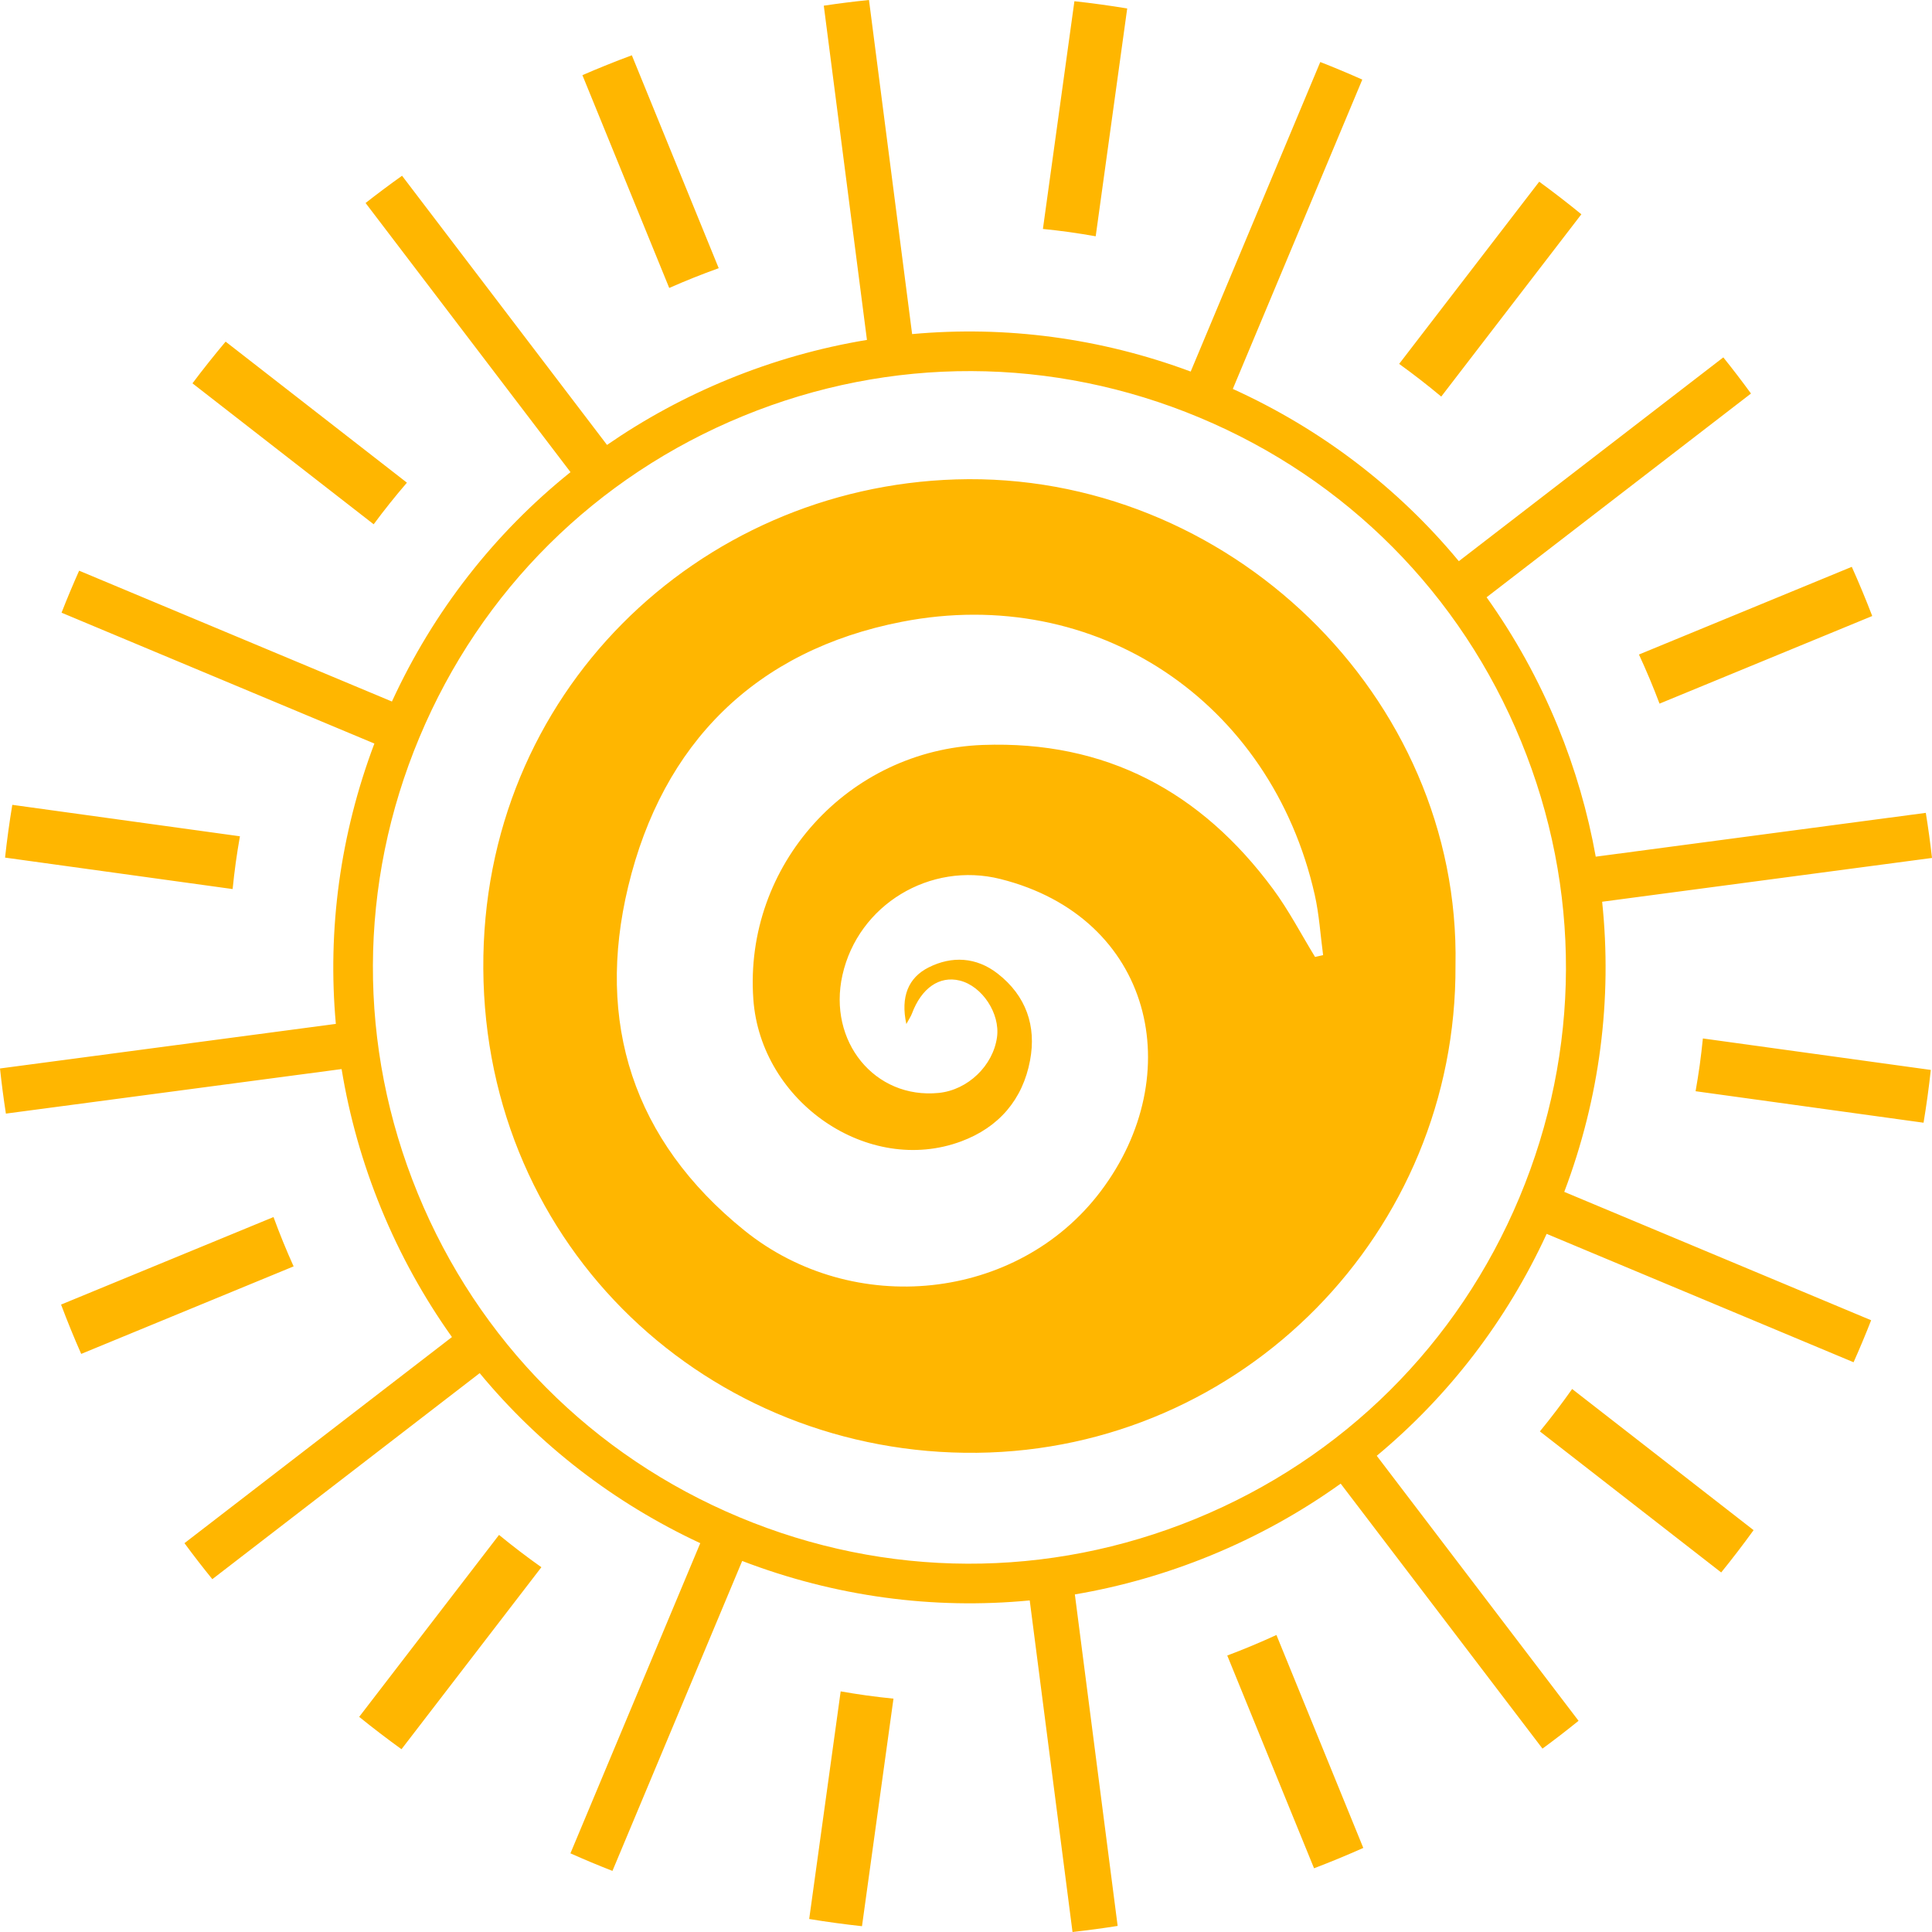
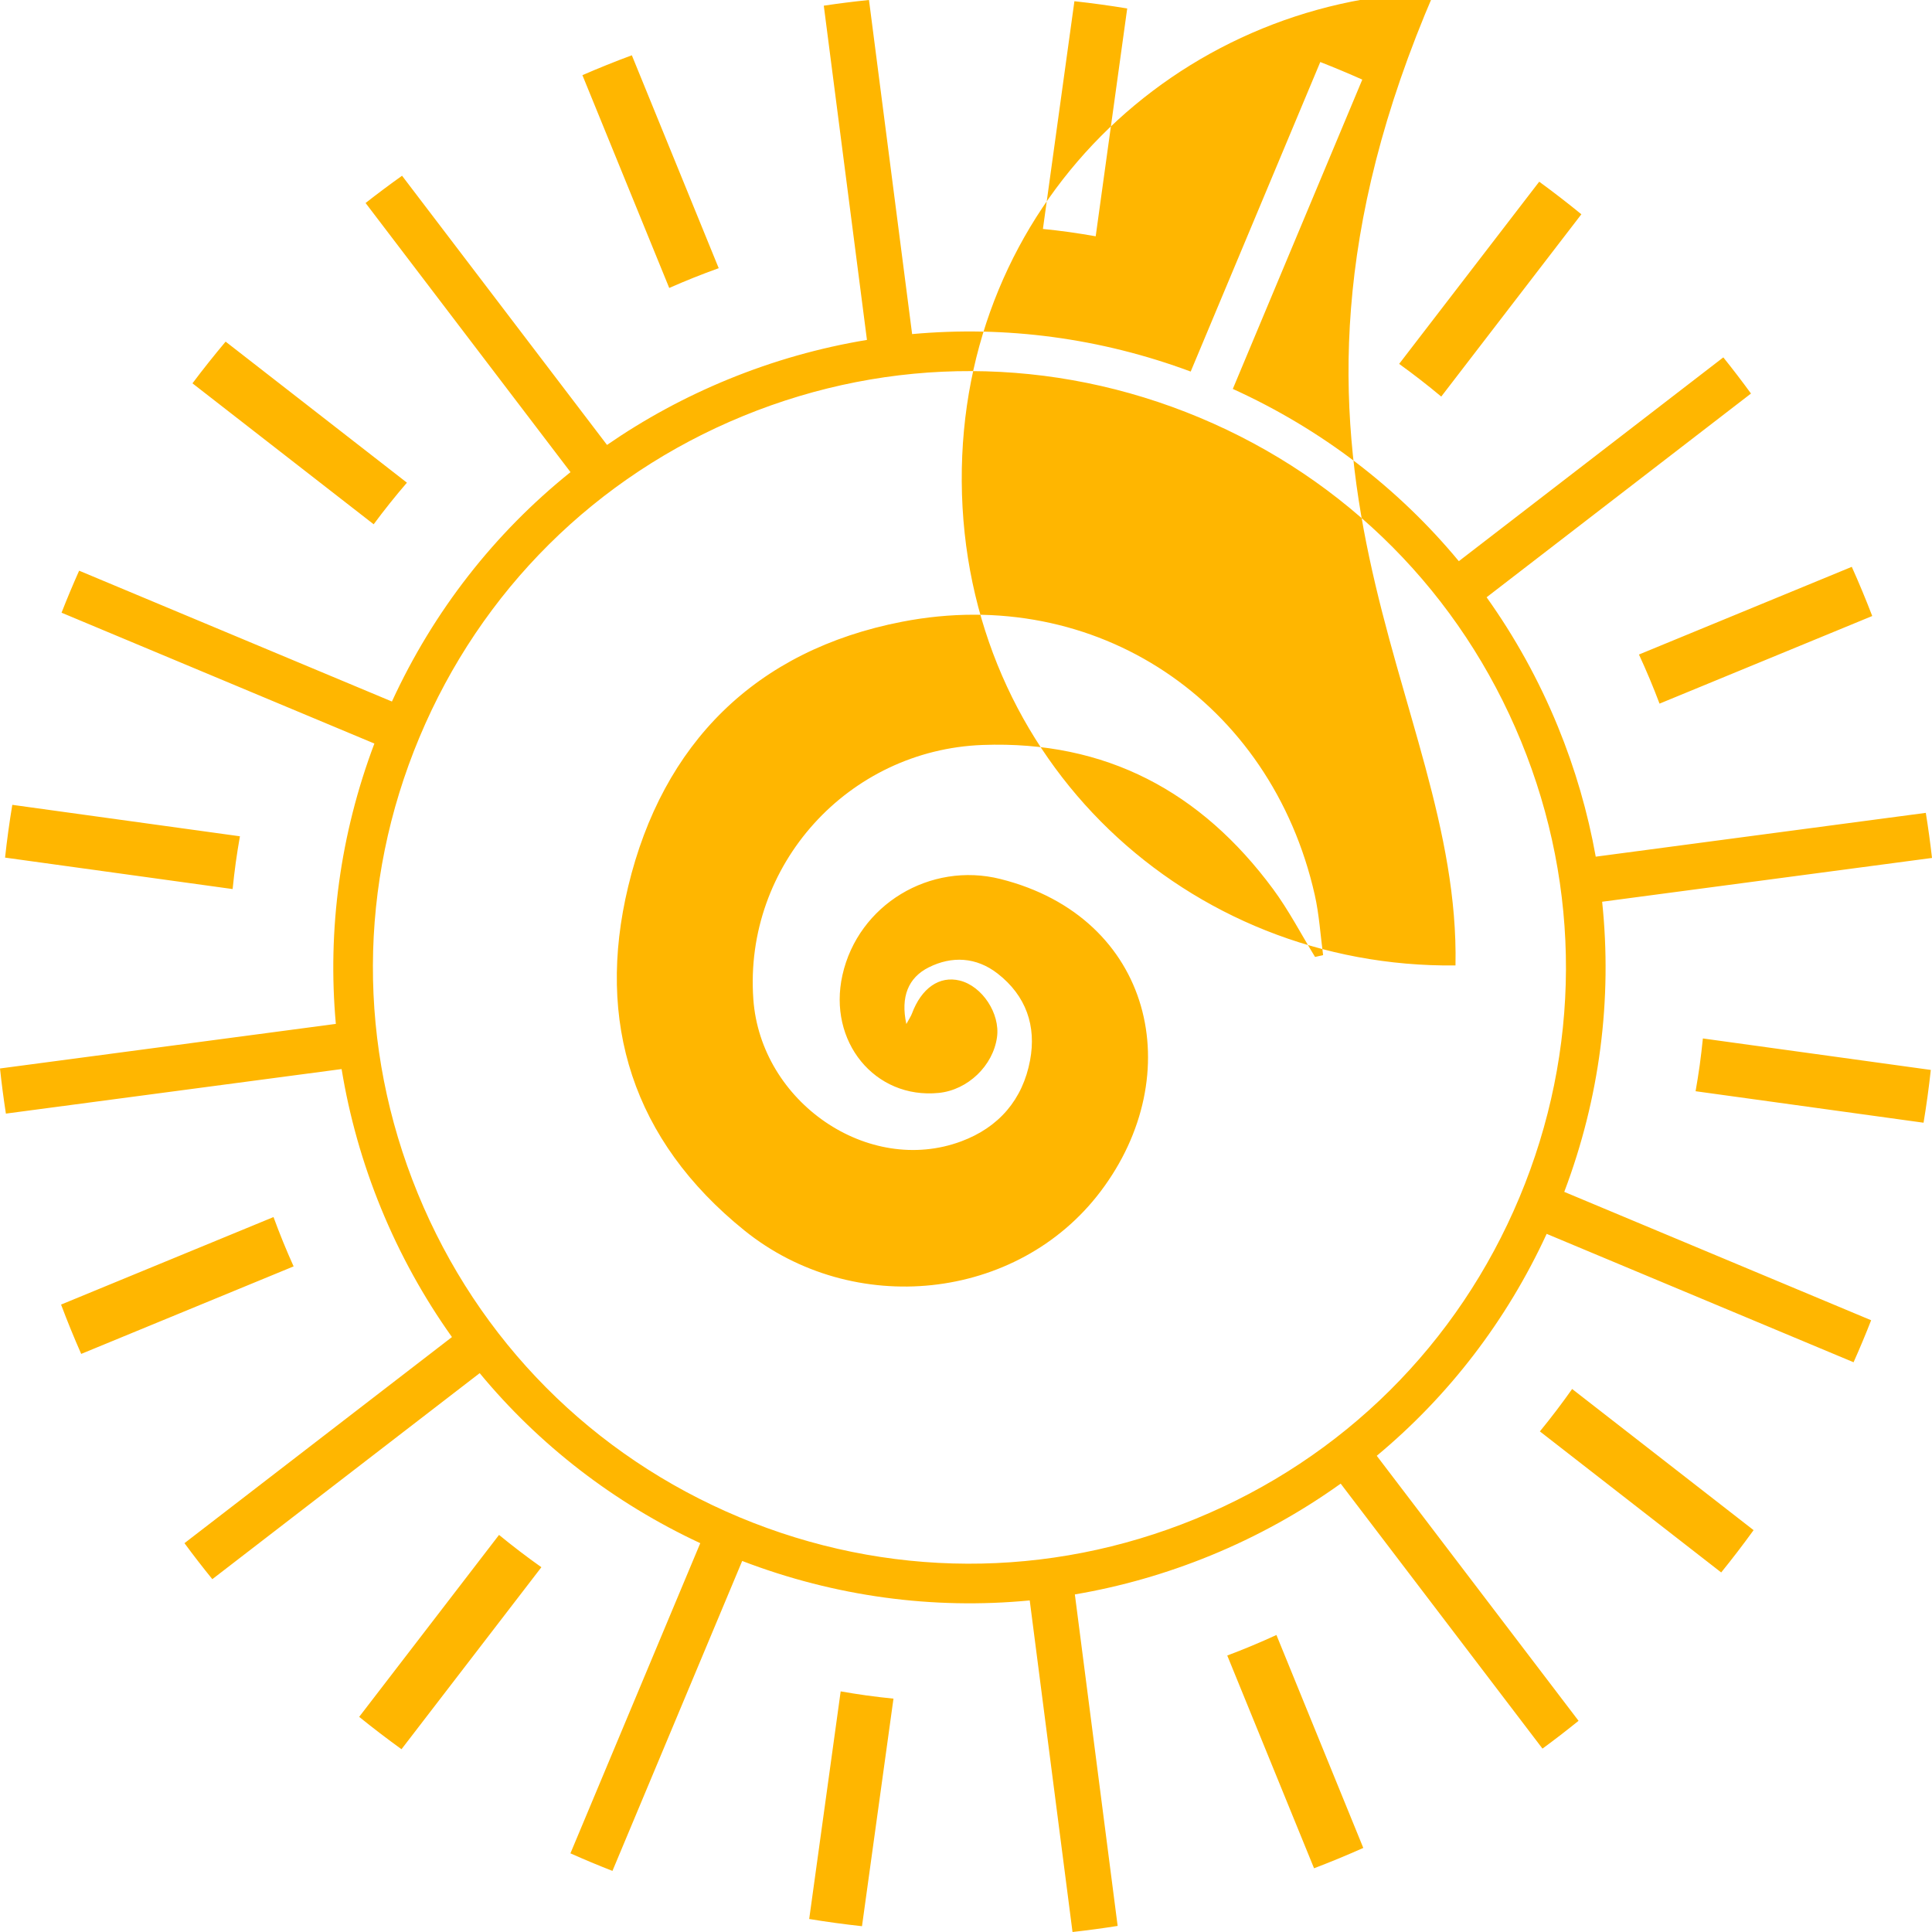
<svg xmlns="http://www.w3.org/2000/svg" version="1.2" baseProfile="tiny" id="logo" x="0px" y="0px" width="150px" height="150px" viewBox="0 0 150 150" xml:space="preserve">
-   <path id="icone" fill="#FFB600" d="M113.004,74.957c0.106,20.759-16.542,37.604-37.146,37.837  c-20.748,0.235-38.201-15.839-38.334-37.584c-0.129-21.417,16.685-37.366,36.692-37.989C95.278,36.564,113.421,54.04,113.004,74.957   M102.101,74.297c0.209-0.047,0.417-0.094,0.625-0.141c-0.21-1.562-0.304-3.15-0.65-4.682c-3.391-15-16.959-24.138-32.05-21.2  c-11.372,2.213-18.58,9.446-21.253,20.551c-2.538,10.537,0.363,19.716,9.014,26.701c8.448,6.819,21.201,5.516,27.659-3.019  c6.855-9.058,4.085-21.284-7.775-24.261c-5.456-1.369-11.042,1.996-12.265,7.462c-1.153,5.155,2.515,9.641,7.479,9.146  c2.252-0.226,4.219-2.109,4.523-4.33c0.251-1.833-1.148-3.96-2.889-4.392c-1.581-0.392-2.979,0.58-3.721,2.573  c-0.076,0.202-0.204,0.385-0.43,0.801c-0.457-2.115,0.148-3.601,1.734-4.397c1.793-0.901,3.696-0.812,5.357,0.482  c2.207,1.72,3.017,4.067,2.514,6.738c-0.57,3.044-2.422,5.197-5.34,6.284c-7.219,2.691-15.575-3.04-16.144-11.033  c-0.744-10.417,7.365-19.361,17.814-19.742c9.56-0.348,16.949,3.626,22.537,11.187C100.065,70.682,101.021,72.535,102.101,74.297   M124.39,70.011l25.61-3.4c-0.133-1.173-0.293-2.34-0.481-3.501l-25.626,3.402c-0.615-3.431-1.595-6.822-2.949-10.123  c-1.471-3.585-3.329-6.938-5.525-10.017l20.527-15.818c-0.693-0.951-1.409-1.887-2.148-2.807L113.263,43.57  c-4.707-5.682-10.667-10.251-17.548-13.374l10.053-24.016c-0.537-0.24-1.078-0.474-1.623-0.702  c-0.545-0.228-1.091-0.449-1.639-0.663L92.445,28.848c-6.996-2.604-14.356-3.574-21.628-2.909L67.468,0  c-1.174,0.119-2.344,0.266-3.509,0.441l3.351,25.95c-3.651,0.603-7.262,1.621-10.771,3.059c-3.351,1.374-6.5,3.084-9.41,5.094  L31.215,13.645c-0.959,0.682-1.903,1.388-2.832,2.116l15.911,20.895c-5.895,4.732-10.636,10.787-13.865,17.81L6.144,44.308  c-0.24,0.537-0.473,1.078-0.702,1.623c-0.229,0.545-0.449,1.092-0.663,1.639l24.288,10.159c-2.655,7.036-3.655,14.446-2.992,21.766  L0,82.956c0.125,1.172,0.277,2.341,0.458,3.504l26.064-3.458c0.601,3.671,1.622,7.298,3.069,10.827  c1.465,3.571,3.314,6.911,5.499,9.98l-20.768,16.002c0.698,0.947,1.419,1.879,2.163,2.795l20.758-15.995  c4.608,5.572,10.422,10.077,17.126,13.201l-10.081,24.081c0.537,0.238,1.077,0.473,1.624,0.702c0.545,0.227,1.091,0.447,1.639,0.661  l10.073-24.063c7.209,2.765,14.817,3.787,22.324,3.064L83.27,150c1.173-0.131,2.341-0.288,3.504-0.472l-3.322-25.738  c3.574-0.606,7.106-1.615,10.542-3.022c3.618-1.483,6.997-3.36,10.097-5.579l15.667,20.573c0.949-0.695,1.882-1.416,2.8-2.159  l-15.667-20.575c5.581-4.64,10.083-10.488,13.191-17.231l23.829,9.968c0.239-0.537,0.474-1.077,0.701-1.623  c0.229-0.544,0.45-1.092,0.663-1.638l-23.826-9.967C124.205,85.258,125.186,77.579,124.39,70.011 M92.827,117.921  c-11.44,4.689-24.023,4.644-35.428-0.127c-11.407-4.771-20.271-13.696-24.962-25.133c-4.69-11.435-4.645-24.012,0.128-35.414  c4.772-11.401,13.701-20.264,25.141-24.952c11.441-4.688,24.022-4.643,35.429,0.128c11.407,4.771,20.271,13.695,24.961,25.132  c4.69,11.436,4.646,24.012-0.127,35.414C113.196,104.371,104.268,113.232,92.827,117.921 M55.801,20.822l-6.745-16.53  c-1.297,0.479-2.576,0.997-3.838,1.543l6.741,16.522C53.219,21.801,54.5,21.288,55.801,20.822 M31.593,37.474l-14.076-10.95  c-0.886,1.057-1.747,2.134-2.574,3.238l14.069,10.943C29.833,39.595,30.695,38.517,31.593,37.474 M131.969,82.68  c-0.095,0.685-0.206,1.364-0.324,2.042l17.699,2.445c0.225-1.354,0.413-2.719,0.563-4.098l-17.696-2.444  C132.141,81.308,132.063,81.993,131.969,82.68 M85.07,18.345l2.446-17.688c-1.355-0.223-2.72-0.411-4.099-0.562l-2.445,17.681  c0.673,0.068,1.347,0.145,2.021,0.239C83.691,18.112,84.382,18.226,85.07,18.345 M128.846,54.63l16.514-6.803  c-0.496-1.29-1.024-2.564-1.588-3.818l-16.524,6.808C127.825,52.065,128.359,53.337,128.846,54.63 M95.284,128.534l6.739,16.519  c1.292-0.494,2.567-1.02,3.823-1.581l-6.744-16.532C97.851,127.516,96.579,128.047,95.284,128.534 M122.777,16.636  c-1.067-0.873-2.159-1.715-3.273-2.529l-10.875,14.146c1.123,0.808,2.212,1.654,3.269,2.537L122.777,16.636z M119.556,111.134  l14.077,10.95c0.868-1.071,1.707-2.166,2.515-3.284l-14.088-10.959C121.263,108.972,120.427,110.07,119.556,111.134 M65.27,131.318  l-2.444,17.672c1.355,0.223,2.721,0.41,4.099,0.56l2.444-17.668c-0.695-0.072-1.392-0.149-2.088-0.247  C66.604,131.541,65.935,131.434,65.27,131.318 M27.886,133.297c1.072,0.865,2.167,1.704,3.286,2.511l10.861-14.129  c-1.128-0.799-2.225-1.636-3.288-2.509L27.886,133.297z M21.235,94.492l-16.494,6.795c0.486,1.295,1.007,2.571,1.563,3.83  l16.492-6.795C22.231,97.067,21.709,95.79,21.235,94.492 M18.304,66.972c0.095-0.688,0.205-1.367,0.324-2.043L0.955,62.487  c-0.224,1.354-0.413,2.719-0.562,4.097l17.668,2.442C18.131,68.342,18.209,67.657,18.304,66.972" />
+   <path id="icone" fill="#FFB600" d="M113.004,74.957c-20.748,0.235-38.201-15.839-38.334-37.584c-0.129-21.417,16.685-37.366,36.692-37.989C95.278,36.564,113.421,54.04,113.004,74.957   M102.101,74.297c0.209-0.047,0.417-0.094,0.625-0.141c-0.21-1.562-0.304-3.15-0.65-4.682c-3.391-15-16.959-24.138-32.05-21.2  c-11.372,2.213-18.58,9.446-21.253,20.551c-2.538,10.537,0.363,19.716,9.014,26.701c8.448,6.819,21.201,5.516,27.659-3.019  c6.855-9.058,4.085-21.284-7.775-24.261c-5.456-1.369-11.042,1.996-12.265,7.462c-1.153,5.155,2.515,9.641,7.479,9.146  c2.252-0.226,4.219-2.109,4.523-4.33c0.251-1.833-1.148-3.96-2.889-4.392c-1.581-0.392-2.979,0.58-3.721,2.573  c-0.076,0.202-0.204,0.385-0.43,0.801c-0.457-2.115,0.148-3.601,1.734-4.397c1.793-0.901,3.696-0.812,5.357,0.482  c2.207,1.72,3.017,4.067,2.514,6.738c-0.57,3.044-2.422,5.197-5.34,6.284c-7.219,2.691-15.575-3.04-16.144-11.033  c-0.744-10.417,7.365-19.361,17.814-19.742c9.56-0.348,16.949,3.626,22.537,11.187C100.065,70.682,101.021,72.535,102.101,74.297   M124.39,70.011l25.61-3.4c-0.133-1.173-0.293-2.34-0.481-3.501l-25.626,3.402c-0.615-3.431-1.595-6.822-2.949-10.123  c-1.471-3.585-3.329-6.938-5.525-10.017l20.527-15.818c-0.693-0.951-1.409-1.887-2.148-2.807L113.263,43.57  c-4.707-5.682-10.667-10.251-17.548-13.374l10.053-24.016c-0.537-0.24-1.078-0.474-1.623-0.702  c-0.545-0.228-1.091-0.449-1.639-0.663L92.445,28.848c-6.996-2.604-14.356-3.574-21.628-2.909L67.468,0  c-1.174,0.119-2.344,0.266-3.509,0.441l3.351,25.95c-3.651,0.603-7.262,1.621-10.771,3.059c-3.351,1.374-6.5,3.084-9.41,5.094  L31.215,13.645c-0.959,0.682-1.903,1.388-2.832,2.116l15.911,20.895c-5.895,4.732-10.636,10.787-13.865,17.81L6.144,44.308  c-0.24,0.537-0.473,1.078-0.702,1.623c-0.229,0.545-0.449,1.092-0.663,1.639l24.288,10.159c-2.655,7.036-3.655,14.446-2.992,21.766  L0,82.956c0.125,1.172,0.277,2.341,0.458,3.504l26.064-3.458c0.601,3.671,1.622,7.298,3.069,10.827  c1.465,3.571,3.314,6.911,5.499,9.98l-20.768,16.002c0.698,0.947,1.419,1.879,2.163,2.795l20.758-15.995  c4.608,5.572,10.422,10.077,17.126,13.201l-10.081,24.081c0.537,0.238,1.077,0.473,1.624,0.702c0.545,0.227,1.091,0.447,1.639,0.661  l10.073-24.063c7.209,2.765,14.817,3.787,22.324,3.064L83.27,150c1.173-0.131,2.341-0.288,3.504-0.472l-3.322-25.738  c3.574-0.606,7.106-1.615,10.542-3.022c3.618-1.483,6.997-3.36,10.097-5.579l15.667,20.573c0.949-0.695,1.882-1.416,2.8-2.159  l-15.667-20.575c5.581-4.64,10.083-10.488,13.191-17.231l23.829,9.968c0.239-0.537,0.474-1.077,0.701-1.623  c0.229-0.544,0.45-1.092,0.663-1.638l-23.826-9.967C124.205,85.258,125.186,77.579,124.39,70.011 M92.827,117.921  c-11.44,4.689-24.023,4.644-35.428-0.127c-11.407-4.771-20.271-13.696-24.962-25.133c-4.69-11.435-4.645-24.012,0.128-35.414  c4.772-11.401,13.701-20.264,25.141-24.952c11.441-4.688,24.022-4.643,35.429,0.128c11.407,4.771,20.271,13.695,24.961,25.132  c4.69,11.436,4.646,24.012-0.127,35.414C113.196,104.371,104.268,113.232,92.827,117.921 M55.801,20.822l-6.745-16.53  c-1.297,0.479-2.576,0.997-3.838,1.543l6.741,16.522C53.219,21.801,54.5,21.288,55.801,20.822 M31.593,37.474l-14.076-10.95  c-0.886,1.057-1.747,2.134-2.574,3.238l14.069,10.943C29.833,39.595,30.695,38.517,31.593,37.474 M131.969,82.68  c-0.095,0.685-0.206,1.364-0.324,2.042l17.699,2.445c0.225-1.354,0.413-2.719,0.563-4.098l-17.696-2.444  C132.141,81.308,132.063,81.993,131.969,82.68 M85.07,18.345l2.446-17.688c-1.355-0.223-2.72-0.411-4.099-0.562l-2.445,17.681  c0.673,0.068,1.347,0.145,2.021,0.239C83.691,18.112,84.382,18.226,85.07,18.345 M128.846,54.63l16.514-6.803  c-0.496-1.29-1.024-2.564-1.588-3.818l-16.524,6.808C127.825,52.065,128.359,53.337,128.846,54.63 M95.284,128.534l6.739,16.519  c1.292-0.494,2.567-1.02,3.823-1.581l-6.744-16.532C97.851,127.516,96.579,128.047,95.284,128.534 M122.777,16.636  c-1.067-0.873-2.159-1.715-3.273-2.529l-10.875,14.146c1.123,0.808,2.212,1.654,3.269,2.537L122.777,16.636z M119.556,111.134  l14.077,10.95c0.868-1.071,1.707-2.166,2.515-3.284l-14.088-10.959C121.263,108.972,120.427,110.07,119.556,111.134 M65.27,131.318  l-2.444,17.672c1.355,0.223,2.721,0.41,4.099,0.56l2.444-17.668c-0.695-0.072-1.392-0.149-2.088-0.247  C66.604,131.541,65.935,131.434,65.27,131.318 M27.886,133.297c1.072,0.865,2.167,1.704,3.286,2.511l10.861-14.129  c-1.128-0.799-2.225-1.636-3.288-2.509L27.886,133.297z M21.235,94.492l-16.494,6.795c0.486,1.295,1.007,2.571,1.563,3.83  l16.492-6.795C22.231,97.067,21.709,95.79,21.235,94.492 M18.304,66.972c0.095-0.688,0.205-1.367,0.324-2.043L0.955,62.487  c-0.224,1.354-0.413,2.719-0.562,4.097l17.668,2.442C18.131,68.342,18.209,67.657,18.304,66.972" />
</svg>